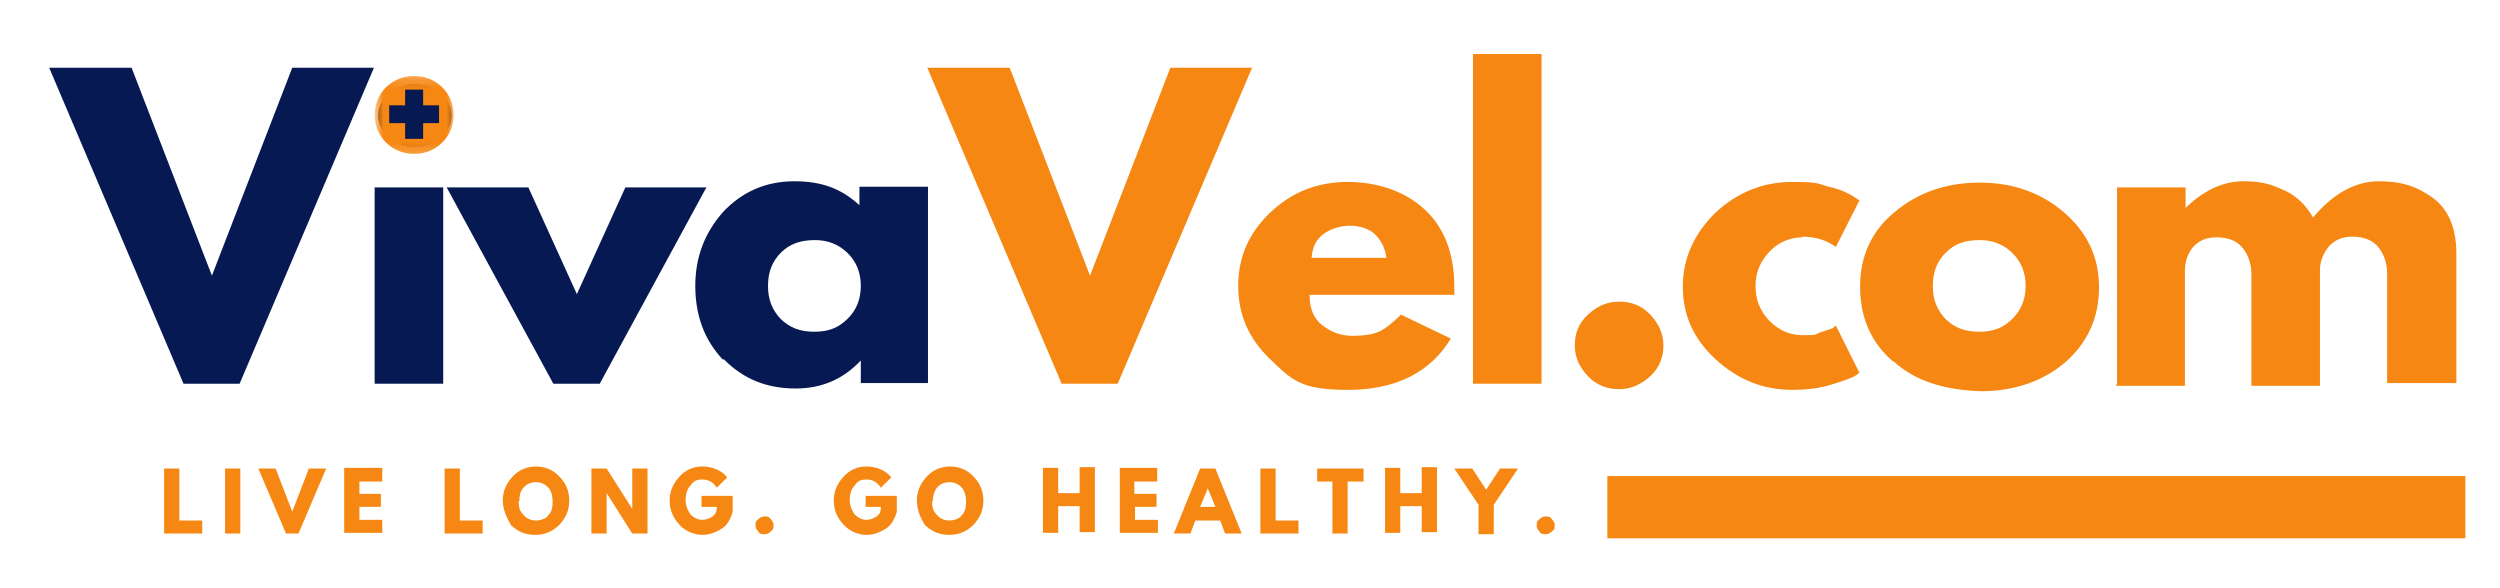
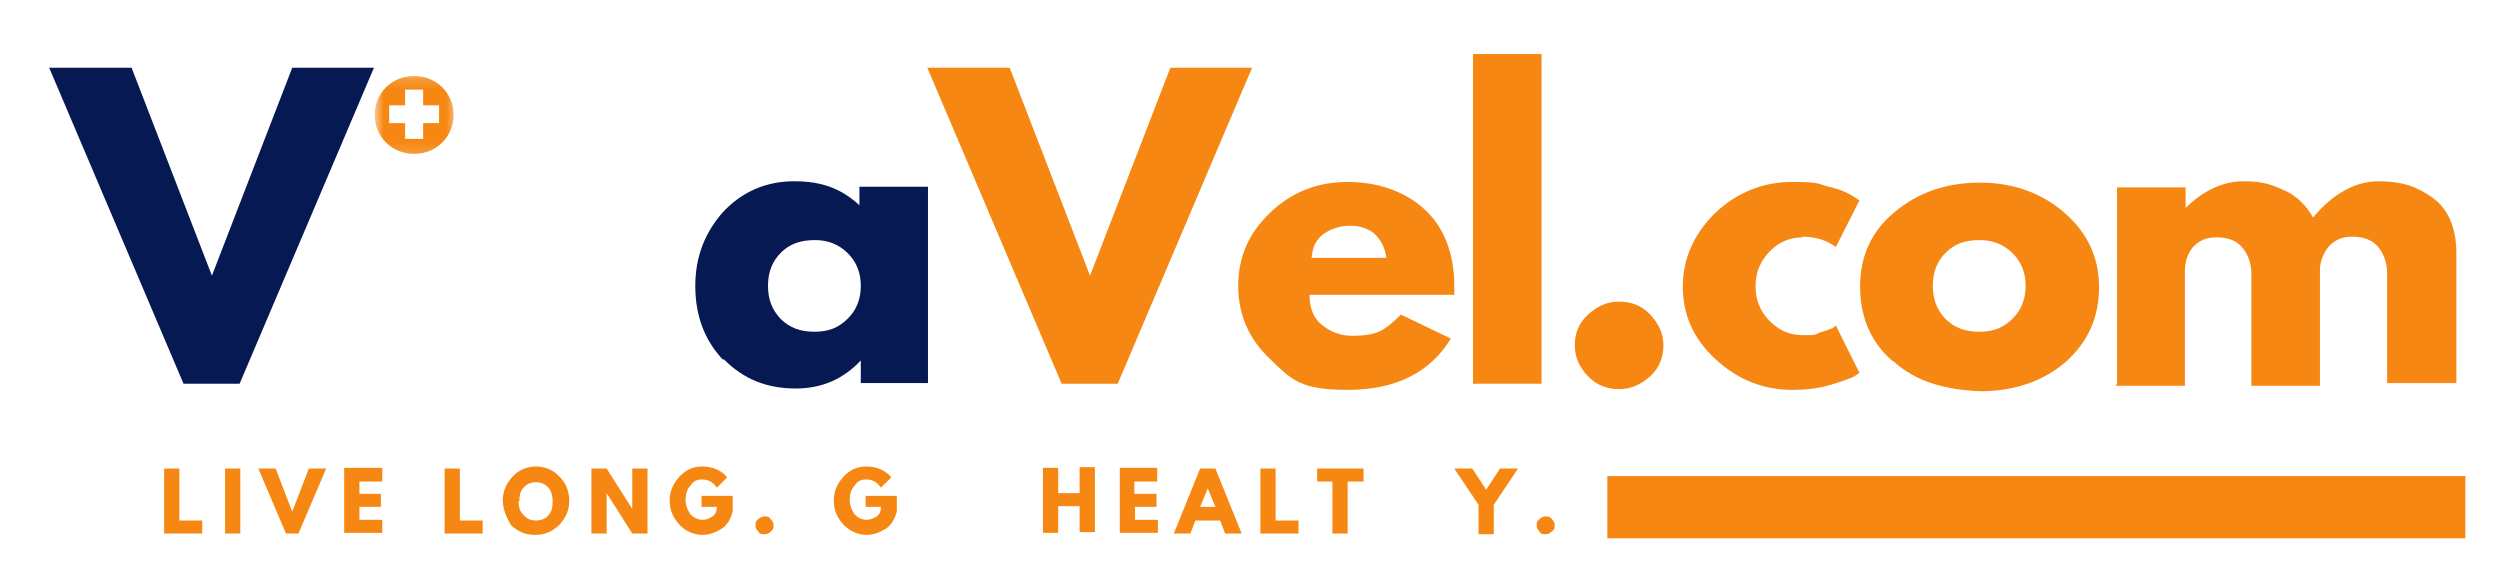
<svg xmlns="http://www.w3.org/2000/svg" width="238" height="56" viewBox="0 0 238 56" fill="none">
  <g clip-path="url(#clip0_130_1579)">
-     <ellipse cx="39.5" cy="11" rx="3.5" ry="3" fill="#071952" />
    <path d="M17.471 36.53L4.681 6.447H12.526L20.174 26.242L27.822 6.447H35.601L22.811 36.53H17.339H17.471Z" fill="#071952" />
-     <path d="M35.667 17.842V36.53H42.194V17.842H35.667Z" fill="#071952" />
-     <path d="M50.303 17.842L54.918 28L59.533 17.842H67.247L57.094 36.53H52.677L42.524 17.842H50.237H50.303Z" fill="#071952" />
    <path d="M68.829 34.251C67.049 32.363 66.192 30.019 66.192 27.219C66.192 24.419 67.115 22.14 68.829 20.186C70.609 18.298 72.85 17.256 75.619 17.256C78.388 17.256 80.168 18.037 81.817 19.535V17.777H88.344V36.465H81.948V34.316C80.3 36.074 78.257 36.986 75.751 36.986C72.982 36.986 70.741 36.074 68.895 34.186L68.829 34.251ZM74.367 24.028C73.51 24.874 73.114 25.916 73.114 27.219C73.114 28.521 73.51 29.498 74.301 30.344C75.158 31.191 76.147 31.581 77.531 31.581C78.916 31.581 79.839 31.191 80.696 30.344C81.553 29.498 81.948 28.456 81.948 27.219C81.948 25.981 81.553 24.939 80.696 24.093C79.839 23.247 78.784 22.856 77.597 22.856C76.279 22.856 75.224 23.181 74.367 24.028Z" fill="#071952" />
    <path d="M101.068 36.53L88.278 6.447H96.123L103.771 26.242L111.418 6.447H119.198L106.408 36.53H100.936H101.068Z" fill="#F68712" />
    <path d="M138.383 28.065H124.67C124.67 29.367 125.065 30.344 125.922 30.995C126.779 31.646 127.702 31.972 128.757 31.972C129.812 31.972 130.669 31.842 131.263 31.581C131.856 31.321 132.581 30.735 133.372 29.953L138.119 32.233C136.141 35.488 132.845 37.116 128.296 37.116C123.747 37.116 122.956 36.139 120.912 34.186C118.868 32.233 117.879 29.953 117.879 27.219C117.879 24.484 118.868 22.205 120.912 20.251C122.956 18.298 125.395 17.321 128.296 17.321C131.197 17.321 133.768 18.233 135.614 19.926C137.46 21.619 138.449 24.093 138.449 27.284C138.449 27.739 138.449 28.065 138.449 28.195L138.383 28.065ZM124.802 24.549H131.988C131.856 23.572 131.46 22.856 130.867 22.27C130.274 21.749 129.417 21.488 128.494 21.488C127.571 21.488 126.582 21.814 125.922 22.335C125.197 22.921 124.933 23.637 124.868 24.549H124.802Z" fill="#F68712" />
    <path d="M140.229 36.53V5.144H146.756V36.53H140.229Z" fill="#F68712" />
    <path d="M154.14 28.716C155.326 28.716 156.315 29.107 157.106 29.953C157.897 30.8 158.359 31.777 158.359 32.884C158.359 33.991 157.963 35.033 157.106 35.814C156.249 36.595 155.26 37.051 154.14 37.051C153.019 37.051 151.964 36.66 151.173 35.814C150.382 34.967 149.92 34.056 149.92 32.884C149.92 31.712 150.316 30.735 151.173 29.953C152.03 29.172 152.953 28.716 154.14 28.716Z" fill="#F68712" />
    <path d="M171.611 22.595C170.424 22.595 169.303 23.051 168.446 23.963C167.589 24.874 167.128 25.916 167.128 27.219C167.128 28.521 167.523 29.563 168.446 30.54C169.369 31.451 170.358 31.907 171.611 31.907C172.863 31.907 172.731 31.907 173.259 31.646C173.786 31.516 174.182 31.321 174.446 31.256L174.775 30.995L177.017 35.488C176.819 35.619 176.621 35.814 176.292 35.944C175.962 36.074 175.303 36.335 174.182 36.66C173.061 36.986 171.874 37.116 170.622 37.116C167.853 37.116 165.413 36.139 163.304 34.186C161.194 32.233 160.205 29.953 160.205 27.284C160.205 24.614 161.26 22.27 163.304 20.251C165.413 18.298 167.853 17.321 170.622 17.321C173.391 17.321 172.995 17.516 174.116 17.777C175.237 18.037 175.896 18.363 176.423 18.688L177.017 19.079L174.775 23.507C173.852 22.856 172.863 22.53 171.545 22.53L171.611 22.595Z" fill="#F68712" />
    <path d="M180.181 34.381C178.071 32.558 177.083 30.149 177.083 27.284C177.083 24.419 178.137 22.009 180.379 20.186C182.62 18.298 185.324 17.386 188.488 17.386C191.653 17.386 194.356 18.363 196.531 20.251C198.707 22.14 199.828 24.484 199.828 27.349C199.828 30.214 198.773 32.558 196.663 34.447C194.553 36.27 191.784 37.246 188.554 37.246C185.06 37.116 182.291 36.27 180.247 34.381H180.181ZM185.258 24.028C184.401 24.874 184.005 25.916 184.005 27.219C184.005 28.521 184.401 29.498 185.192 30.344C186.049 31.191 187.038 31.581 188.422 31.581C189.807 31.581 190.73 31.191 191.587 30.344C192.444 29.498 192.839 28.456 192.839 27.219C192.839 25.981 192.444 24.939 191.587 24.093C190.73 23.247 189.675 22.856 188.488 22.856C187.104 22.856 186.115 23.181 185.258 24.028Z" fill="#F68712" />
    <path d="M201.542 36.53V17.842H208.069V19.795C209.717 18.167 211.629 17.256 213.541 17.256C215.453 17.256 216.244 17.581 217.431 18.102C218.617 18.623 219.54 19.535 220.2 20.707C222.112 18.428 224.221 17.256 226.463 17.256C228.704 17.256 230.155 17.777 231.671 18.884C233.122 19.991 233.847 21.749 233.847 24.158V36.465H227.254V25.981C227.254 25.005 226.924 24.158 226.397 23.507C225.869 22.856 225.012 22.53 223.958 22.53C222.903 22.53 222.309 22.856 221.716 23.442C221.254 24.028 220.925 24.679 220.859 25.526V36.726H214.332V26.047C214.332 25.07 214.002 24.223 213.475 23.572C212.948 22.921 212.09 22.595 211.036 22.595C209.981 22.595 209.322 22.921 208.728 23.572C208.267 24.158 208.003 24.939 208.003 25.786V36.726H201.41L201.542 36.53Z" fill="#F68712" />
    <mask id="mask0_130_1579" style="mask-type:luminance" maskUnits="userSpaceOnUse" x="35" y="7" width="9" height="8">
      <path d="M43.447 7.163H35.667V14.847H43.447V7.163Z" fill="white" />
    </mask>
    <g mask="url(#mask0_130_1579)">
      <path d="M43.183 10.94C43.183 13.023 41.535 14.651 39.425 14.651C37.315 14.651 35.667 13.023 35.667 10.94C35.667 8.856 37.315 7.228 39.425 7.228C41.535 7.228 43.183 8.856 43.183 10.94ZM41.798 10.028H40.282V8.53H38.568V10.028H37.051V11.721H38.568V13.219H40.282V11.721H41.798V10.028Z" fill="#F68712" />
    </g>
    <path d="M17.075 44.605V49.553H19.251V50.791H15.625V44.605H17.075Z" fill="#F68712" />
    <path d="M22.877 44.605V50.791H21.427V44.605H22.877Z" fill="#F68712" />
    <path d="M27.228 50.791L24.591 44.605H26.239L27.822 48.707L29.404 44.605H31.052L28.415 50.791H27.36H27.228Z" fill="#F68712" />
    <path d="M36.392 44.605V45.842H34.217V47.014H36.26V48.251H34.217V49.488H36.392V50.726H32.766V44.539H36.392V44.605Z" fill="#F68712" />
    <path d="M43.776 44.605V49.553H45.952V50.791H42.326V44.605H43.776Z" fill="#F68712" />
    <path d="M47.864 47.665C47.864 46.754 48.193 46.037 48.787 45.386C49.38 44.735 50.171 44.409 51.028 44.409C51.885 44.409 52.676 44.735 53.27 45.386C53.863 45.972 54.193 46.754 54.193 47.665C54.193 48.577 53.863 49.293 53.27 49.944C52.676 50.53 51.951 50.921 50.962 50.921C49.974 50.921 49.314 50.595 48.655 50.009C48.193 49.228 47.864 48.447 47.864 47.6V47.665ZM49.38 47.665C49.38 47.991 49.38 48.251 49.512 48.577C49.644 48.837 49.842 49.033 50.039 49.228C50.303 49.423 50.567 49.553 51.028 49.553C51.49 49.553 52.017 49.358 52.215 49.033C52.545 48.707 52.611 48.251 52.611 47.73C52.611 47.209 52.479 46.754 52.215 46.428C51.885 46.102 51.556 45.907 51.028 45.907C50.501 45.907 50.105 46.102 49.842 46.428C49.512 46.754 49.446 47.209 49.446 47.73L49.38 47.665Z" fill="#F68712" />
    <path d="M57.753 46.949V50.791H56.303V44.605H57.753L60.192 48.447V44.605H61.643V50.791H60.192L57.753 46.949Z" fill="#F68712" />
    <path d="M69.752 47.34V48.707C69.554 49.423 69.225 50.009 68.697 50.335C68.17 50.66 67.576 50.921 66.851 50.921C66.126 50.921 65.269 50.595 64.675 49.944C64.082 49.293 63.752 48.577 63.752 47.665C63.752 46.754 64.082 46.037 64.675 45.386C65.269 44.735 65.994 44.409 66.851 44.409C67.708 44.409 68.697 44.735 69.225 45.451L68.236 46.428C67.906 45.907 67.444 45.647 66.851 45.647C66.258 45.647 65.994 45.842 65.73 46.233C65.401 46.558 65.269 47.079 65.269 47.6C65.269 48.121 65.467 48.577 65.73 48.967C66.06 49.293 66.456 49.488 66.851 49.488C67.247 49.488 67.51 49.358 67.84 49.163C68.17 48.902 68.236 48.642 68.236 48.251H66.785V47.209H69.752V47.34Z" fill="#F68712" />
    <path d="M72.784 49.163C73.048 49.163 73.18 49.163 73.378 49.423C73.576 49.684 73.642 49.749 73.642 50.009C73.642 50.27 73.642 50.4 73.378 50.595C73.18 50.791 73.048 50.856 72.784 50.856C72.521 50.856 72.323 50.856 72.191 50.595C71.993 50.4 71.927 50.27 71.927 50.009C71.927 49.749 71.927 49.619 72.191 49.423C72.323 49.293 72.521 49.163 72.784 49.163Z" fill="#F68712" />
    <path d="M85.377 47.34V48.707C85.179 49.423 84.849 50.009 84.322 50.335C83.794 50.66 83.201 50.921 82.476 50.921C81.751 50.921 80.894 50.595 80.3 49.944C79.707 49.293 79.377 48.577 79.377 47.665C79.377 46.754 79.707 46.037 80.3 45.386C80.894 44.735 81.619 44.409 82.476 44.409C83.333 44.409 84.322 44.735 84.849 45.451L83.86 46.428C83.531 45.907 83.069 45.647 82.476 45.647C81.882 45.647 81.619 45.842 81.355 46.233C81.025 46.558 80.894 47.079 80.894 47.6C80.894 48.121 81.091 48.577 81.355 48.967C81.685 49.293 82.08 49.488 82.476 49.488C82.871 49.488 83.135 49.358 83.465 49.163C83.794 48.902 83.86 48.642 83.86 48.251H82.41V47.209H85.377V47.34Z" fill="#F68712" />
-     <path d="M87.289 47.665C87.289 46.754 87.618 46.037 88.212 45.386C88.805 44.735 89.596 44.409 90.453 44.409C91.31 44.409 92.101 44.735 92.695 45.386C93.288 45.972 93.618 46.754 93.618 47.665C93.618 48.577 93.288 49.293 92.695 49.944C92.101 50.53 91.376 50.921 90.387 50.921C89.398 50.921 88.739 50.595 88.08 50.009C87.552 49.228 87.289 48.447 87.289 47.6V47.665ZM88.739 47.665C88.739 47.991 88.739 48.251 88.871 48.577C89.003 48.837 89.201 49.033 89.398 49.228C89.662 49.423 89.926 49.553 90.387 49.553C90.849 49.553 91.376 49.358 91.574 49.033C91.903 48.707 91.969 48.251 91.969 47.73C91.969 47.209 91.838 46.754 91.574 46.428C91.244 46.102 90.915 45.907 90.387 45.907C89.86 45.907 89.464 46.102 89.201 46.428C88.937 46.754 88.805 47.209 88.805 47.73L88.739 47.665Z" fill="#F68712" />
    <path d="M100.738 48.251V50.726H99.288V44.539H100.738V46.949H102.782V44.474H104.232V50.66H102.782V48.186H100.738V48.251Z" fill="#F68712" />
    <path d="M110.166 44.605V45.842H107.99V47.014H110.1V48.251H108.056V49.488H110.232V50.726H106.605V44.539H110.166V44.605Z" fill="#F68712" />
    <path d="M115.704 44.605L118.209 50.791H116.627L116.165 49.553H113.792L113.33 50.791H111.748L114.253 44.605H115.704ZM115.704 48.251L114.979 46.493L114.253 48.251H115.704Z" fill="#F68712" />
    <path d="M121.439 44.605V49.553H123.615V50.791H119.989V44.605H121.439Z" fill="#F68712" />
    <path d="M125.395 45.842V44.605H129.812V45.842H128.296V50.791H126.845V45.842H125.329H125.395Z" fill="#F68712" />
-     <path d="M133.306 48.251V50.726H131.856V44.539H133.306V46.949H135.35V44.474H136.801V50.66H135.35V48.186H133.306V48.251Z" fill="#F68712" />
    <path d="M138.449 44.605H140.163L141.481 46.623L142.8 44.605H144.514L142.207 48.056V50.856H140.756V48.056L138.449 44.605Z" fill="#F68712" />
    <path d="M147.151 49.163C147.415 49.163 147.547 49.163 147.745 49.423C147.942 49.684 148.008 49.749 148.008 50.009C148.008 50.27 148.008 50.4 147.745 50.595C147.481 50.791 147.415 50.856 147.151 50.856C146.888 50.856 146.69 50.856 146.558 50.595C146.36 50.4 146.294 50.27 146.294 50.009C146.294 49.749 146.294 49.619 146.558 49.423C146.69 49.293 146.888 49.163 147.151 49.163Z" fill="#F68712" />
    <path d="M234.704 45.321H153.019V51.246H234.704V45.321Z" fill="#F68712" />
  </g>
  <defs>
    <clipPath id="clip0_130_1579">
      <rect width="238" height="56" fill="white" />
    </clipPath>
  </defs>
</svg>